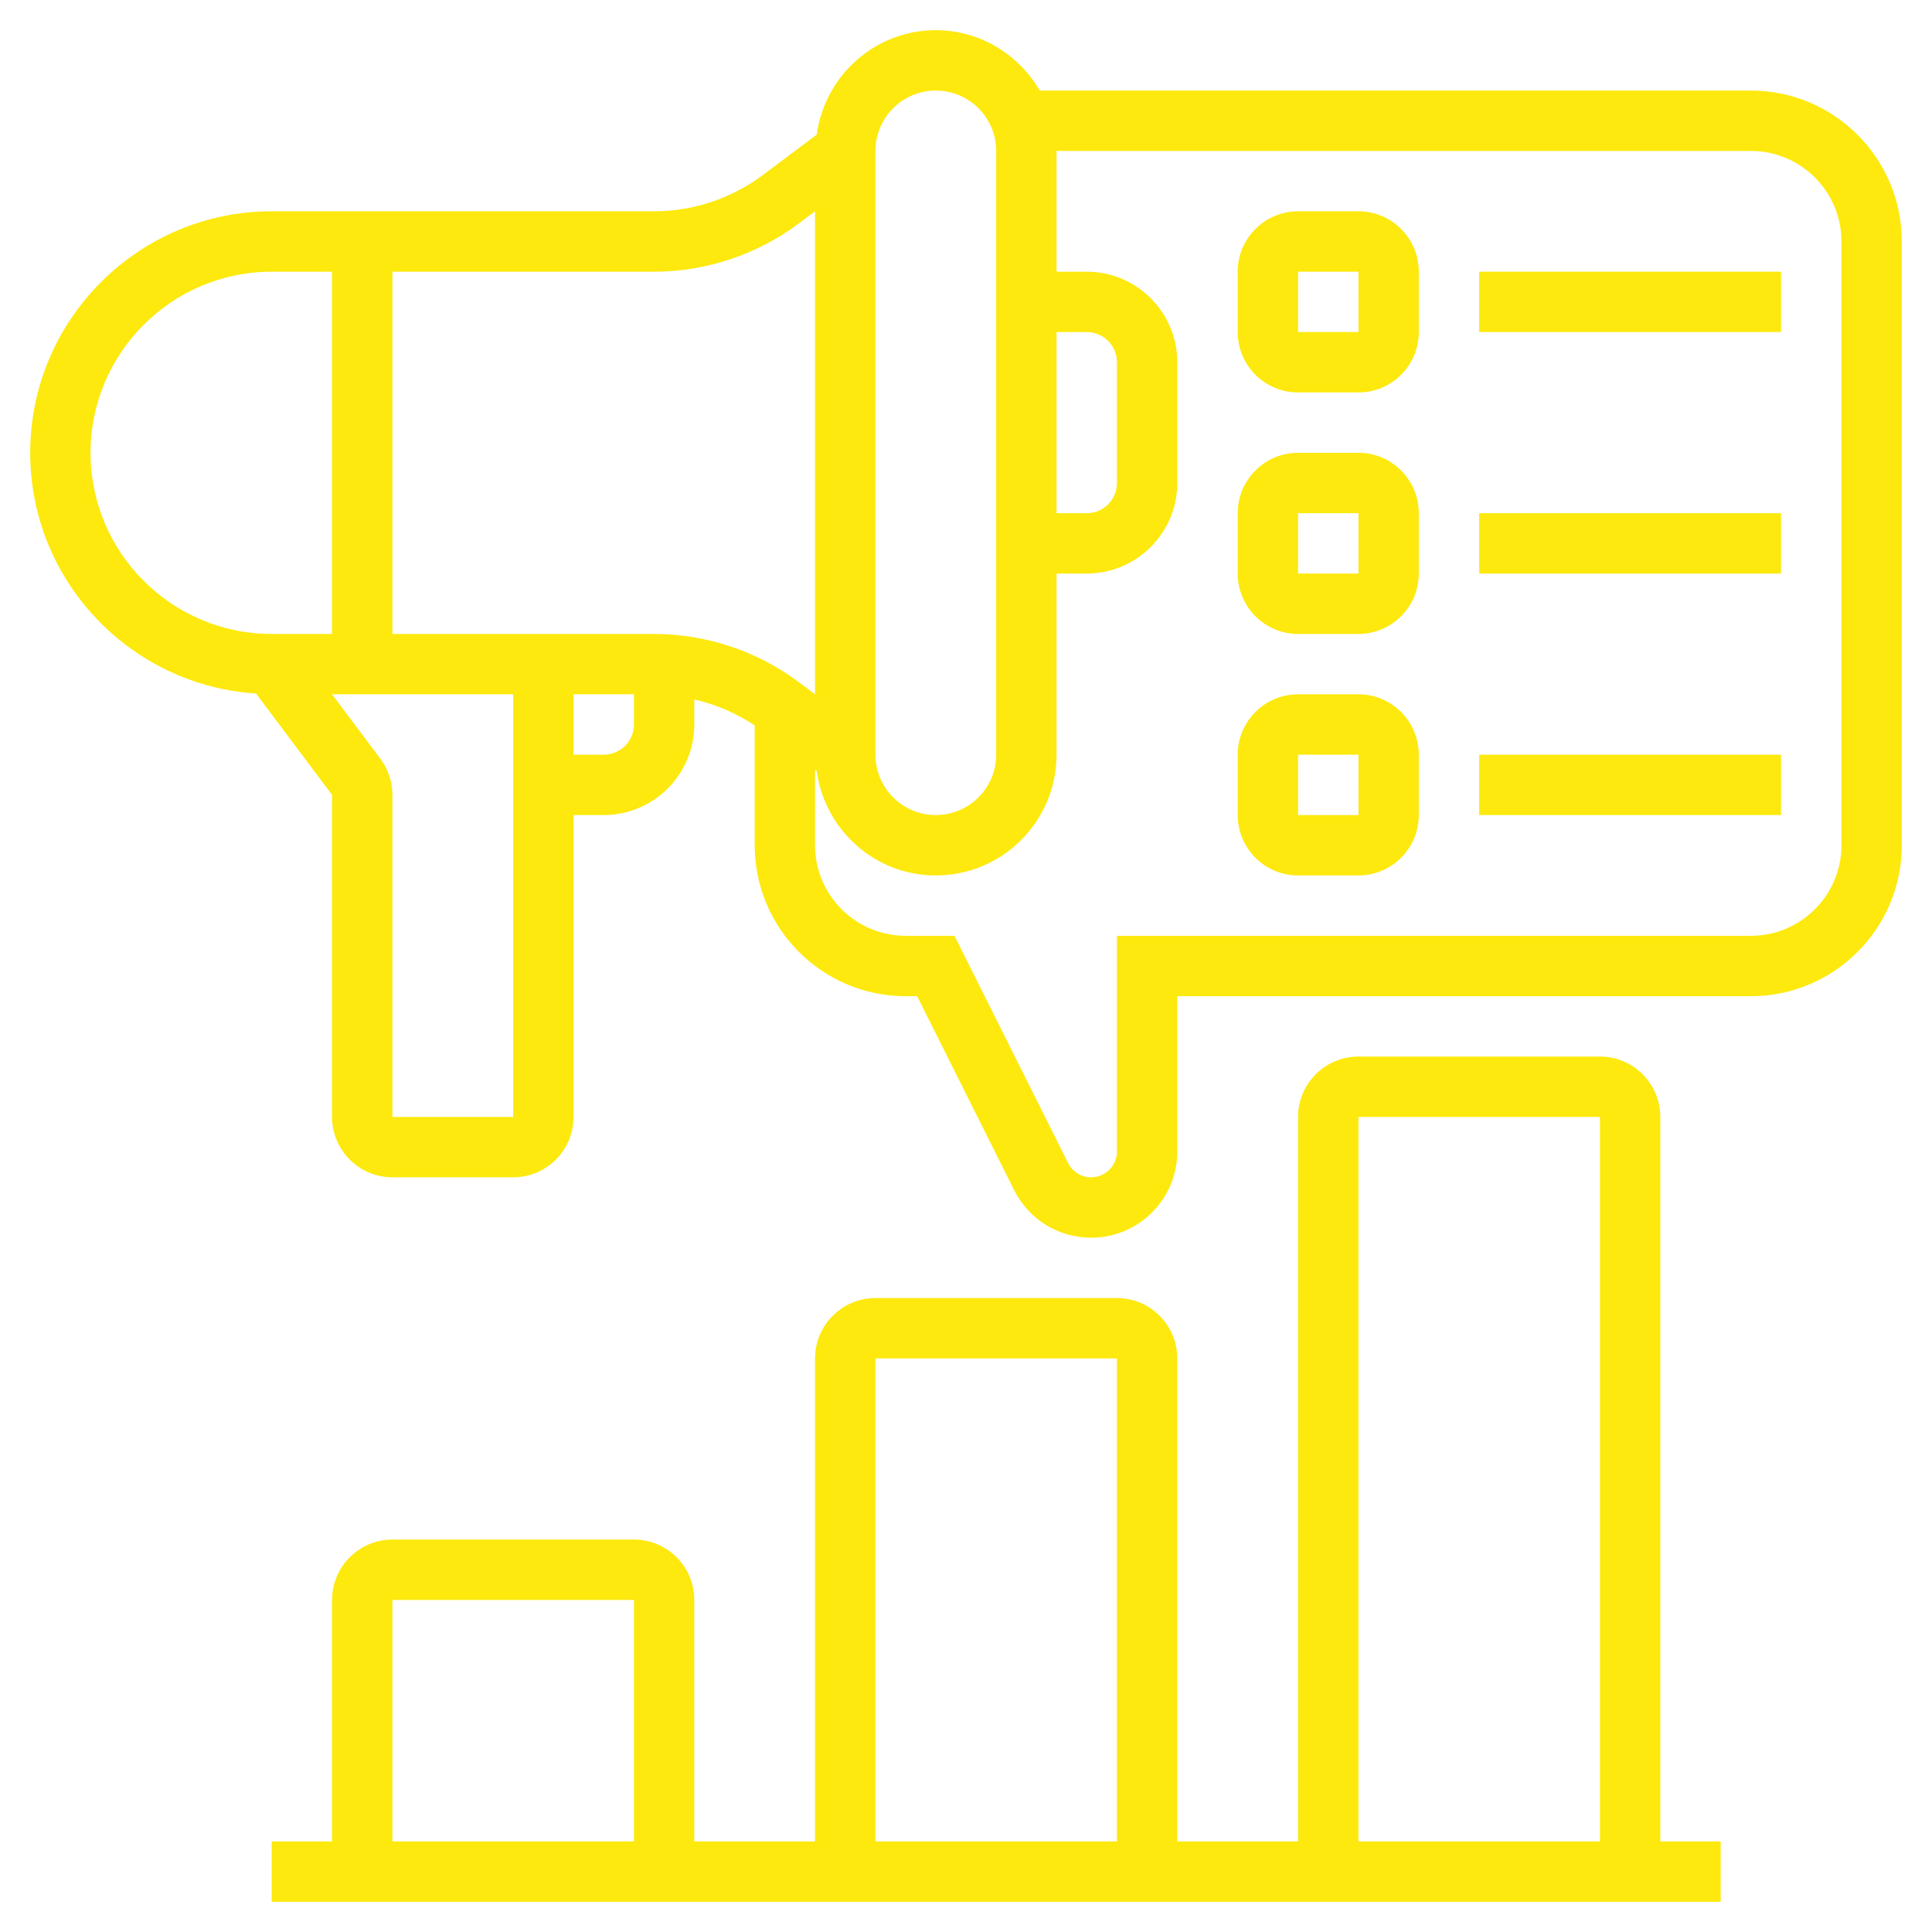
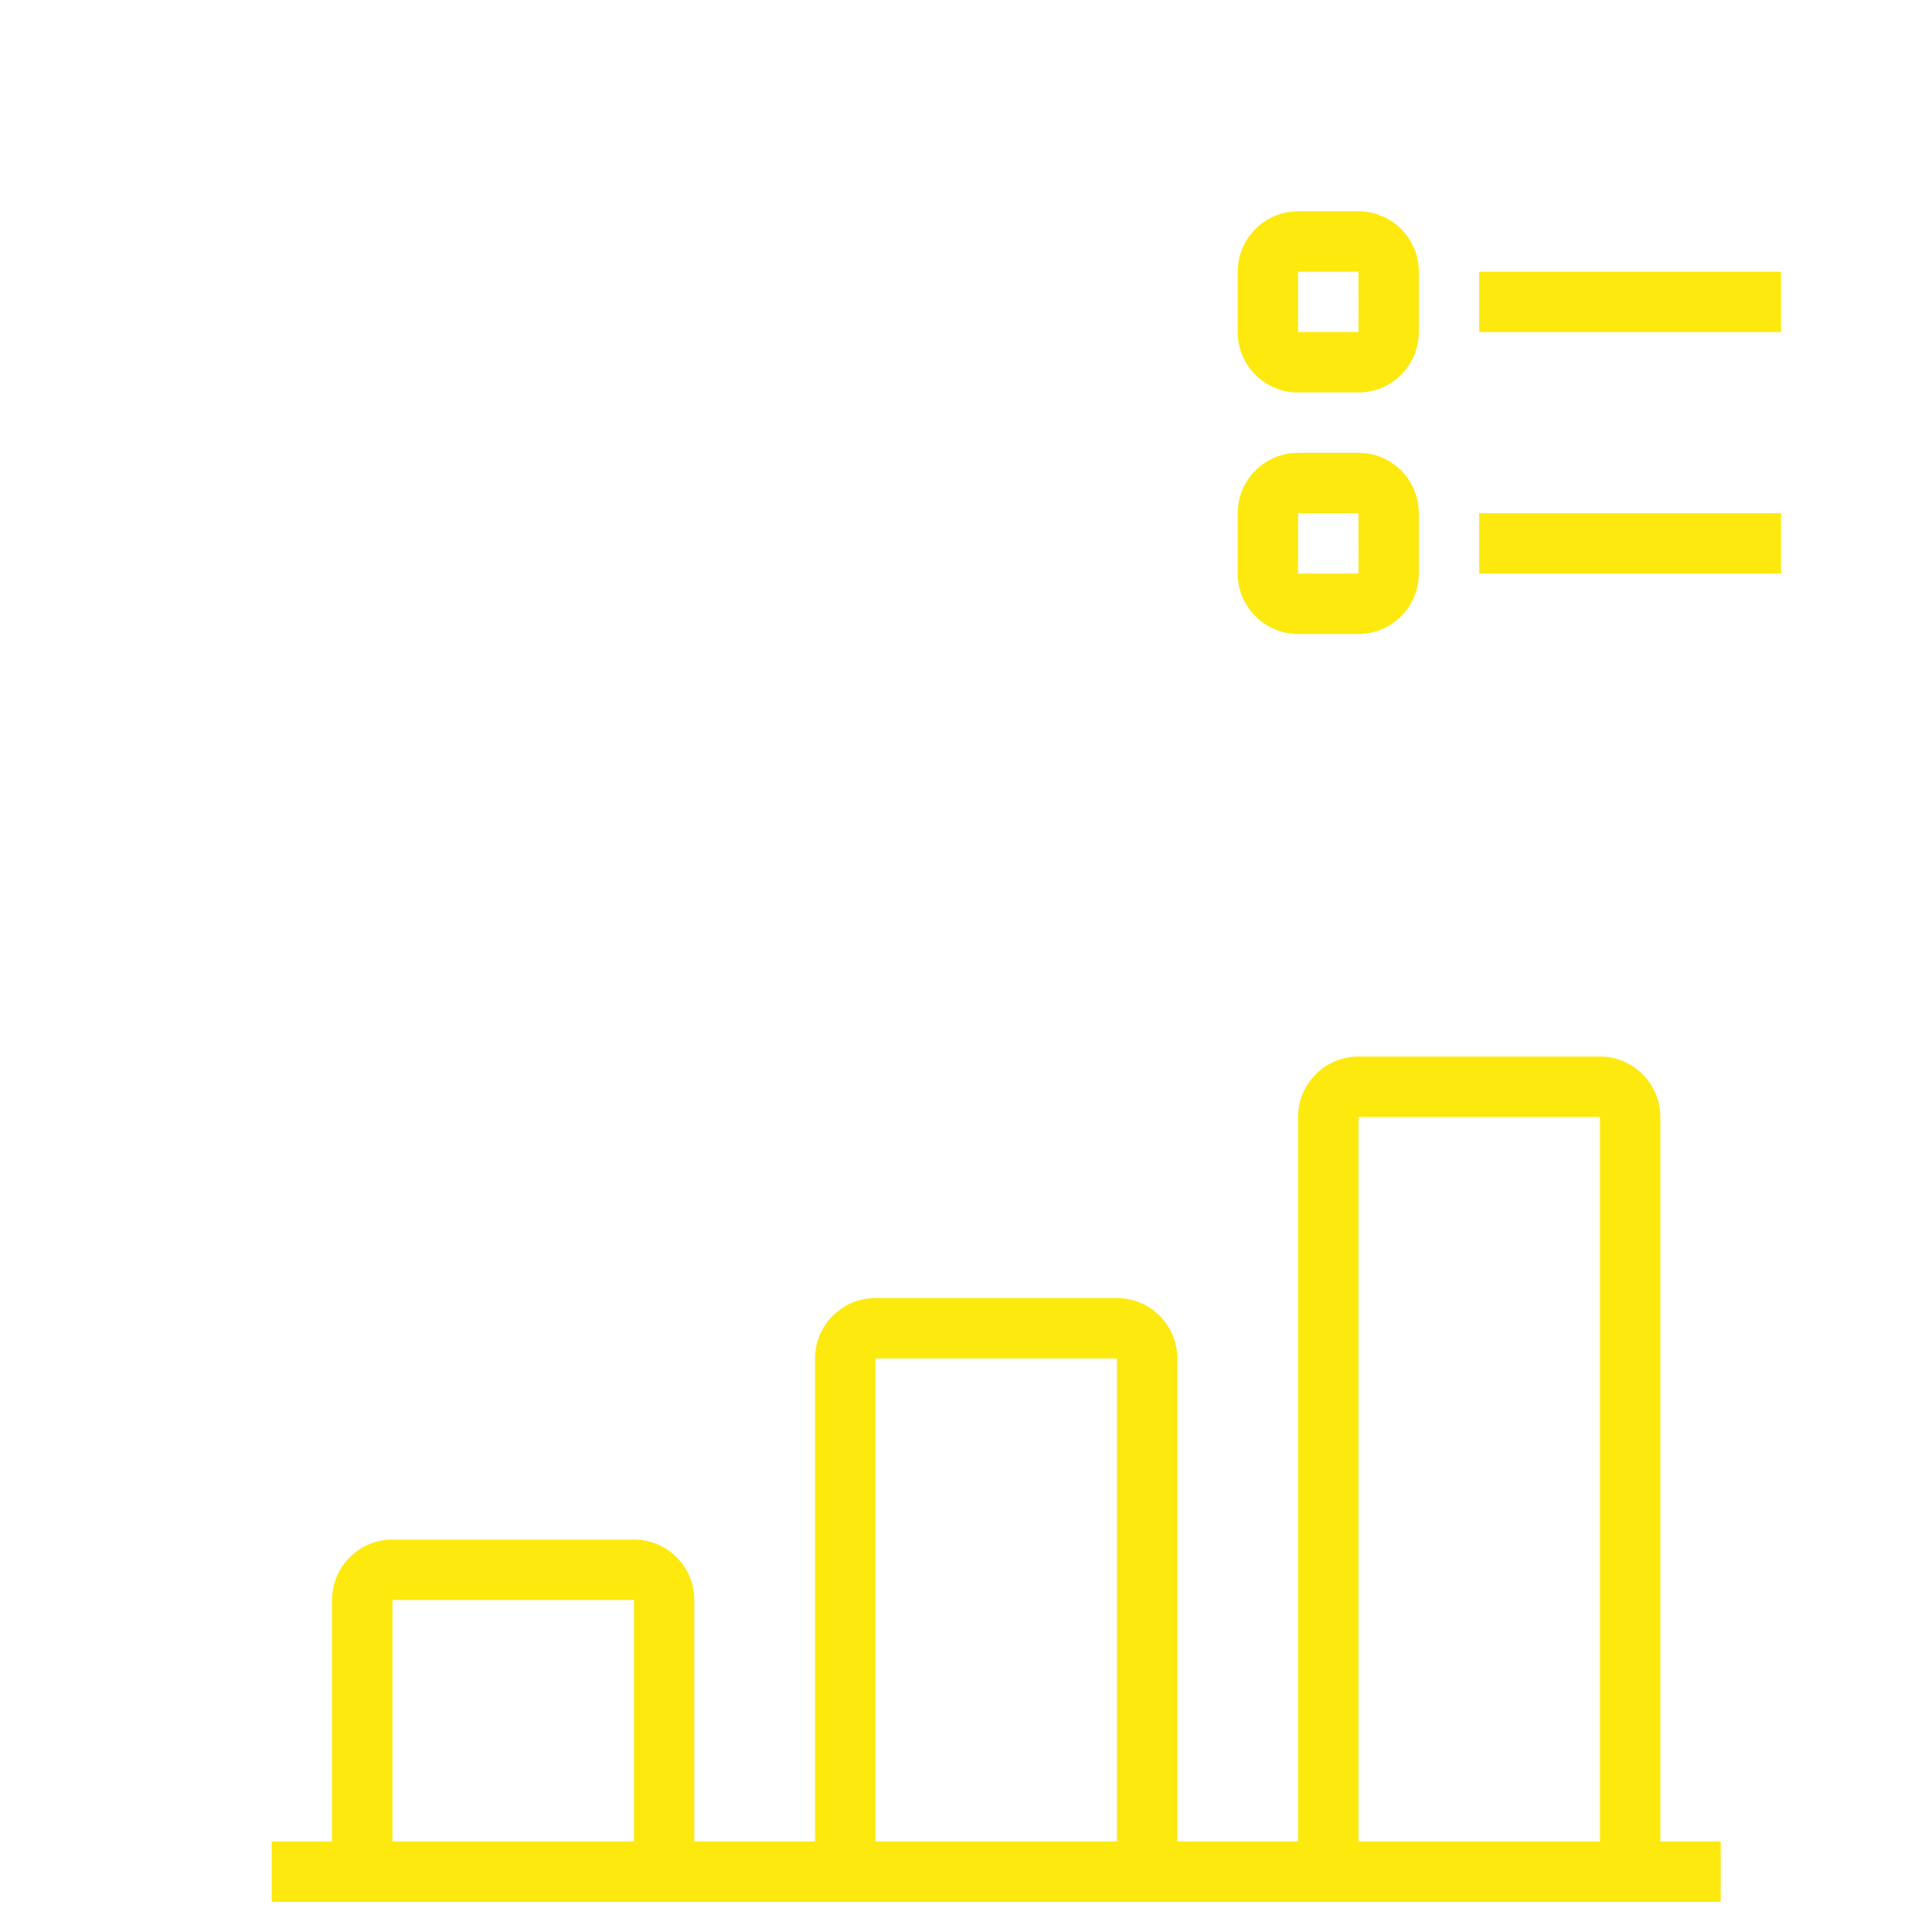
<svg xmlns="http://www.w3.org/2000/svg" width="38" height="38" viewBox="0 0 38 38" fill="none">
  <g id="_x32_9" clip-path="url(#clip0_2618_11054)">
    <g id="Group">
      <path id="Vector" d="M32.656 21.969C32.656 21.314 32.124 20.781 31.469 20.781H26.719C26.064 20.781 25.531 21.314 25.531 21.969V36.219H23.156V26.719C23.156 26.064 22.624 25.531 21.969 25.531H17.219C16.564 25.531 16.031 26.064 16.031 26.719V36.219H13.656V31.469C13.656 30.814 13.124 30.281 12.469 30.281H7.719C7.064 30.281 6.531 30.814 6.531 31.469V36.219H5.344V37.406H33.844V36.219H32.656V21.969ZM26.719 21.969H31.469V36.219H26.719V21.969ZM17.219 26.719H21.969V36.219H17.219V26.719ZM7.719 31.469H12.469V36.219H7.719V31.469Z" fill="#FDE90D" />
-       <path id="Vector_2" d="M34.438 1.781H20.451C20.039 1.075 19.281 0.594 18.406 0.594C17.206 0.594 16.222 1.491 16.064 2.648L15.002 3.444C14.389 3.903 13.631 4.156 12.865 4.156H5.344C2.725 4.156 0.594 6.287 0.594 8.906C0.594 11.421 2.56 13.48 5.036 13.641L6.531 15.635V21.969C6.531 22.624 7.064 23.156 7.719 23.156H10.094C10.749 23.156 11.281 22.624 11.281 21.969V16.031H11.875C12.857 16.031 13.656 15.232 13.656 14.25V13.757C14.08 13.855 14.482 14.027 14.844 14.269V16.625C14.844 18.262 16.175 19.594 17.812 19.594H18.039L19.946 23.407C20.235 23.985 20.816 24.344 21.462 24.344C22.396 24.344 23.156 23.584 23.156 22.649V19.594H34.438C36.075 19.594 37.406 18.262 37.406 16.625V4.75C37.406 3.113 36.075 1.781 34.438 1.781ZM20.781 6.531H21.375C21.703 6.531 21.969 6.797 21.969 7.125V9.5C21.969 9.828 21.703 10.094 21.375 10.094H20.781V6.531ZM17.219 2.969C17.219 2.314 17.751 1.781 18.406 1.781C19.061 1.781 19.594 2.314 19.594 2.969V14.844C19.594 15.499 19.061 16.031 18.406 16.031C17.751 16.031 17.219 15.499 17.219 14.844V2.969ZM15.714 4.393L16.031 4.156V13.656L15.714 13.419C14.898 12.806 13.887 12.469 12.865 12.469H7.719V5.344H12.865C13.887 5.344 14.898 5.006 15.714 4.393ZM1.781 8.906C1.781 6.942 3.379 5.344 5.344 5.344H6.531V12.469H5.344C3.379 12.469 1.781 10.871 1.781 8.906ZM7.719 21.969V15.635C7.719 15.38 7.634 15.127 7.481 14.923L6.531 13.656H10.094V21.969H7.719ZM11.875 14.844H11.281V13.656H12.469V14.25C12.469 14.578 12.203 14.844 11.875 14.844ZM36.219 16.625C36.219 17.607 35.42 18.406 34.438 18.406H21.969V22.649C21.969 22.928 21.741 23.156 21.462 23.156C21.269 23.156 21.095 23.049 21.008 22.875L18.773 18.406H17.812C16.83 18.406 16.031 17.607 16.031 16.625V15.141L16.064 15.165C16.222 16.322 17.206 17.219 18.406 17.219C19.716 17.219 20.781 16.154 20.781 14.844V11.281H21.375C22.357 11.281 23.156 10.482 23.156 9.5V7.125C23.156 6.143 22.357 5.344 21.375 5.344H20.781V2.969H34.438C35.42 2.969 36.219 3.768 36.219 4.75V16.625Z" fill="#FDE90D" />
      <path id="Vector_3" d="M26.719 4.156H25.531C24.876 4.156 24.344 4.689 24.344 5.344V6.531C24.344 7.186 24.876 7.719 25.531 7.719H26.719C27.374 7.719 27.906 7.186 27.906 6.531V5.344C27.906 4.689 27.374 4.156 26.719 4.156ZM25.531 6.531V5.344H26.719L26.72 6.531H25.531Z" fill="#FDE90D" />
      <path id="Vector_4" d="M26.719 8.906H25.531C24.876 8.906 24.344 9.439 24.344 10.094V11.281C24.344 11.936 24.876 12.469 25.531 12.469H26.719C27.374 12.469 27.906 11.936 27.906 11.281V10.094C27.906 9.439 27.374 8.906 26.719 8.906ZM25.531 11.281V10.094H26.719L26.72 11.281H25.531Z" fill="#FDE90D" />
-       <path id="Vector_5" d="M26.719 13.656H25.531C24.876 13.656 24.344 14.189 24.344 14.844V16.031C24.344 16.686 24.876 17.219 25.531 17.219H26.719C27.374 17.219 27.906 16.686 27.906 16.031V14.844C27.906 14.189 27.374 13.656 26.719 13.656ZM25.531 16.031V14.844H26.719L26.72 16.031H25.531Z" fill="#FDE90D" />
      <path id="Vector_6" d="M29.094 5.344H35.031V6.531H29.094V5.344Z" fill="#FDE90D" />
      <path id="Vector_7" d="M29.094 10.094H35.031V11.281H29.094V10.094Z" fill="#FDE90D" />
-       <path id="Vector_8" d="M29.094 14.844H35.031V16.031H29.094V14.844Z" fill="#FDE90D" />
    </g>
  </g>
  <defs>
    <clipPath id="clip0_2618_11054">
      <rect width="38" height="38" fill="white" />
    </clipPath>
  </defs>
</svg>